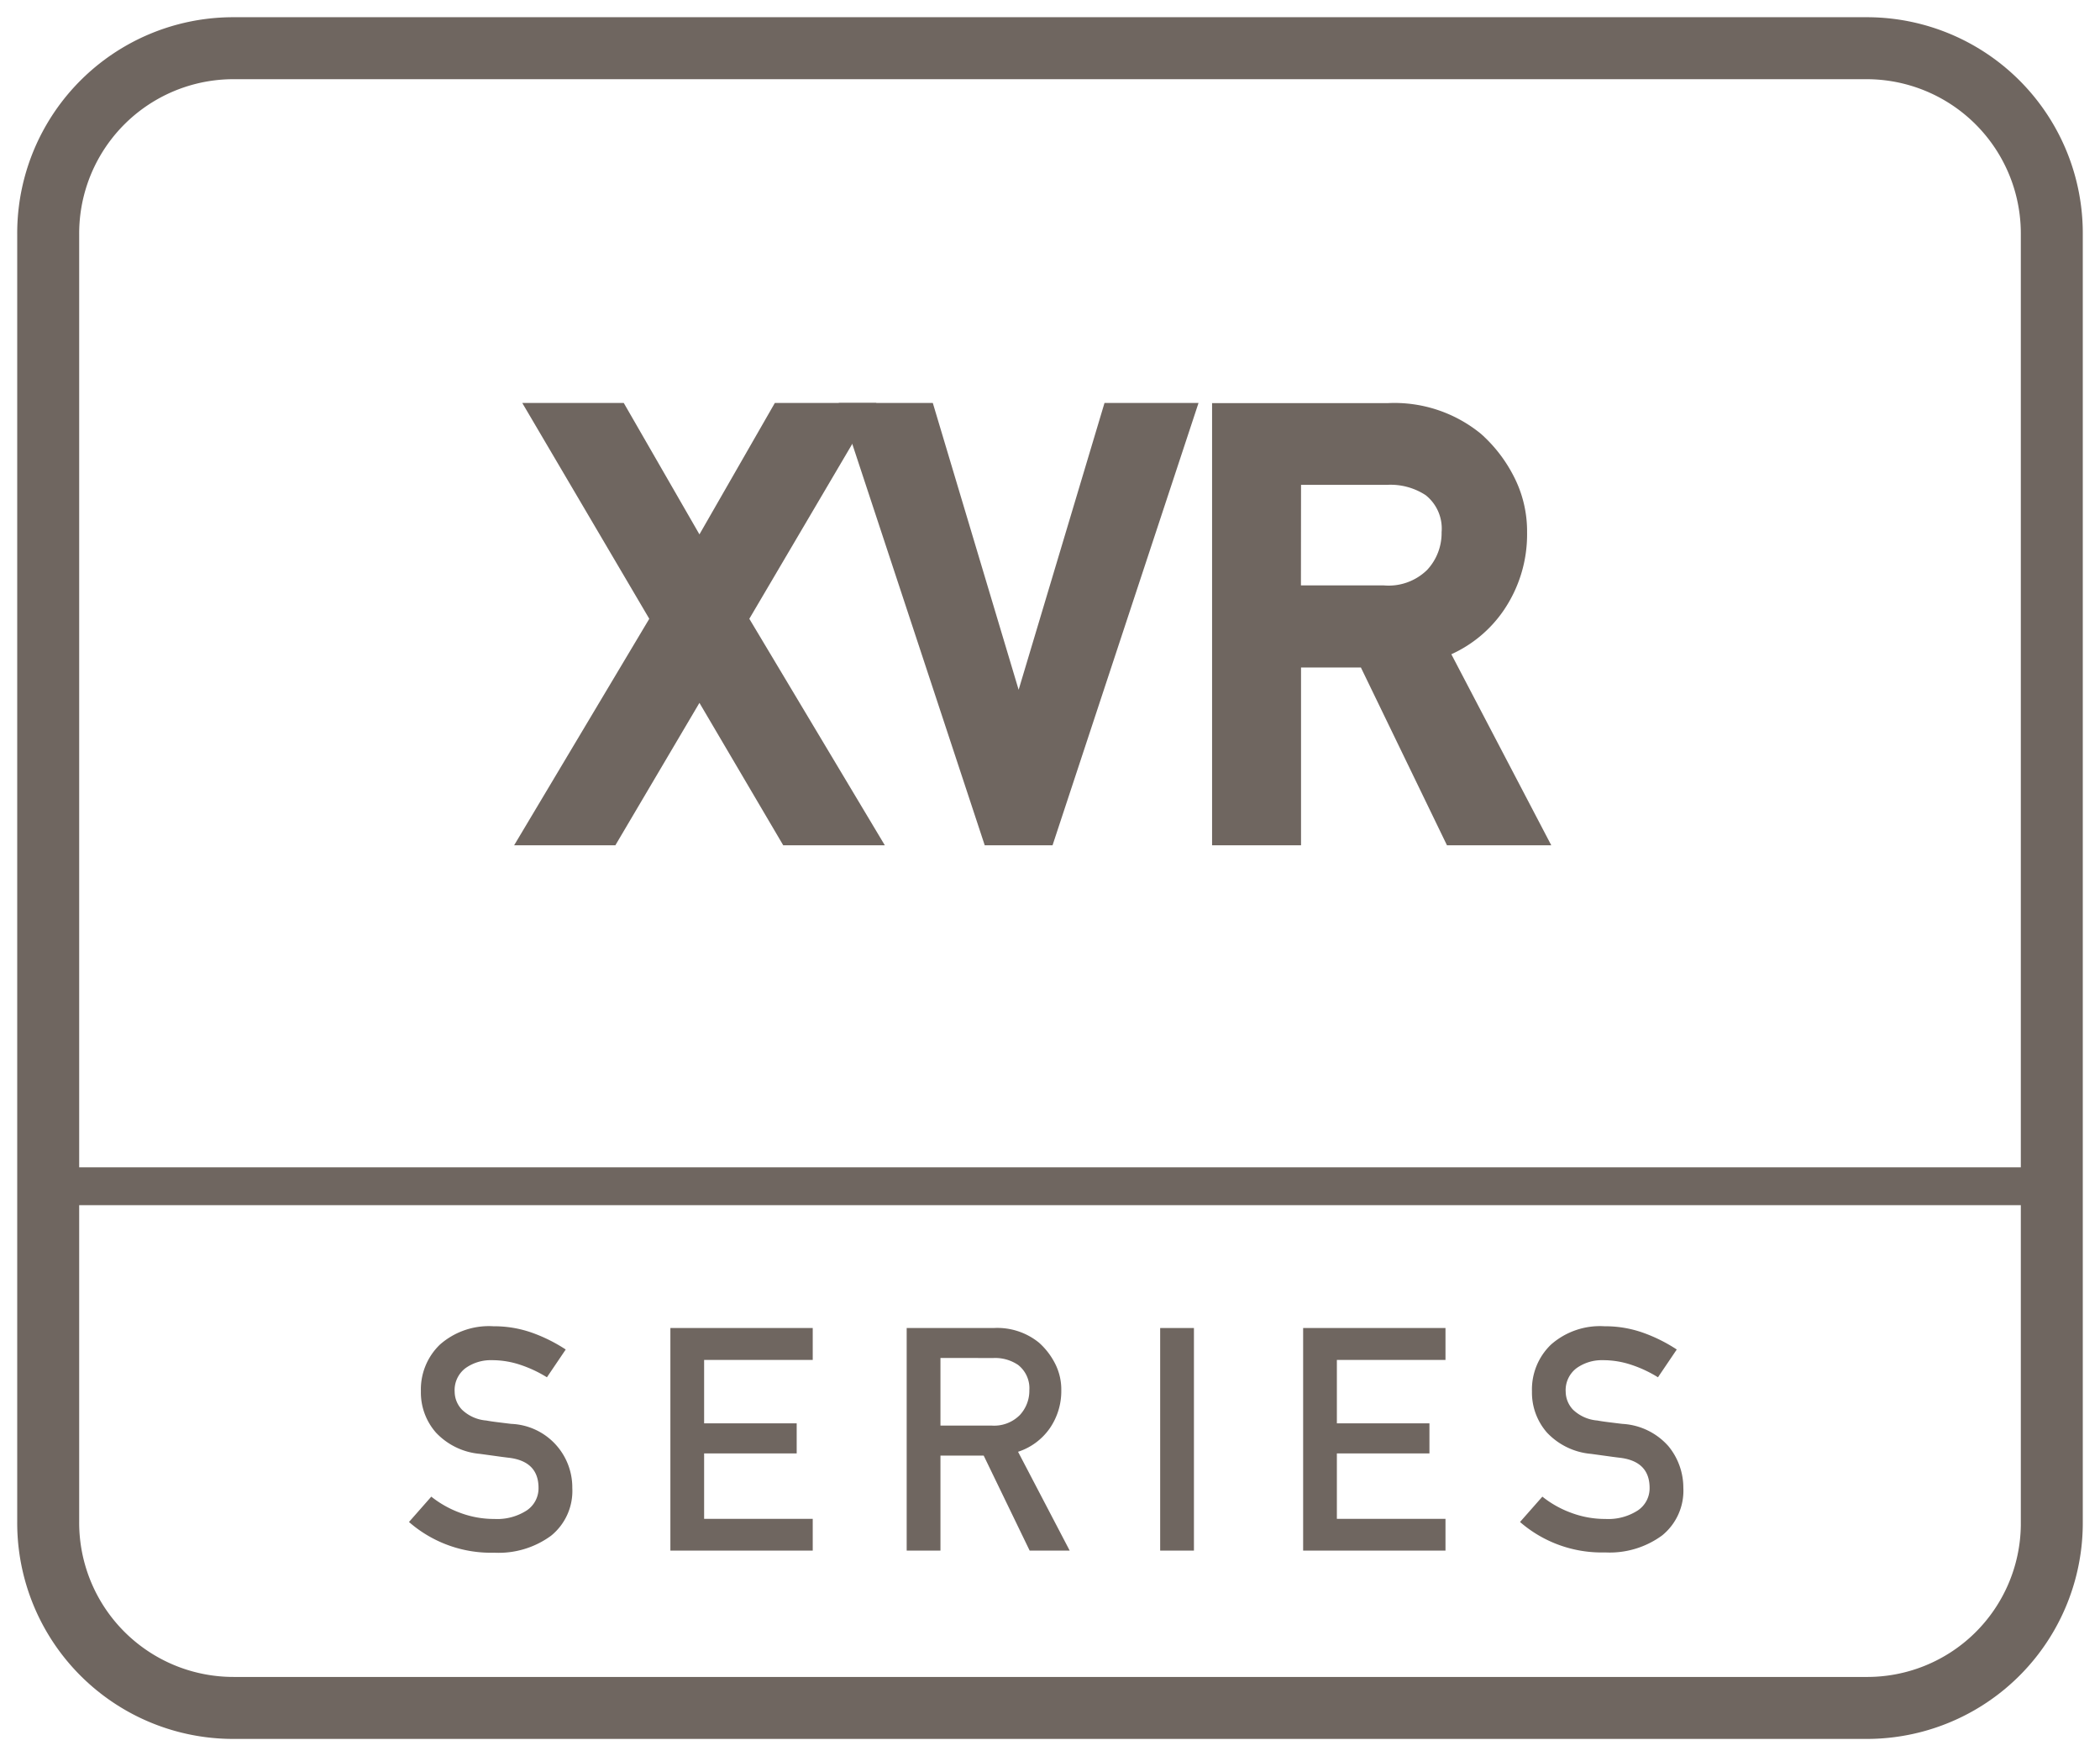
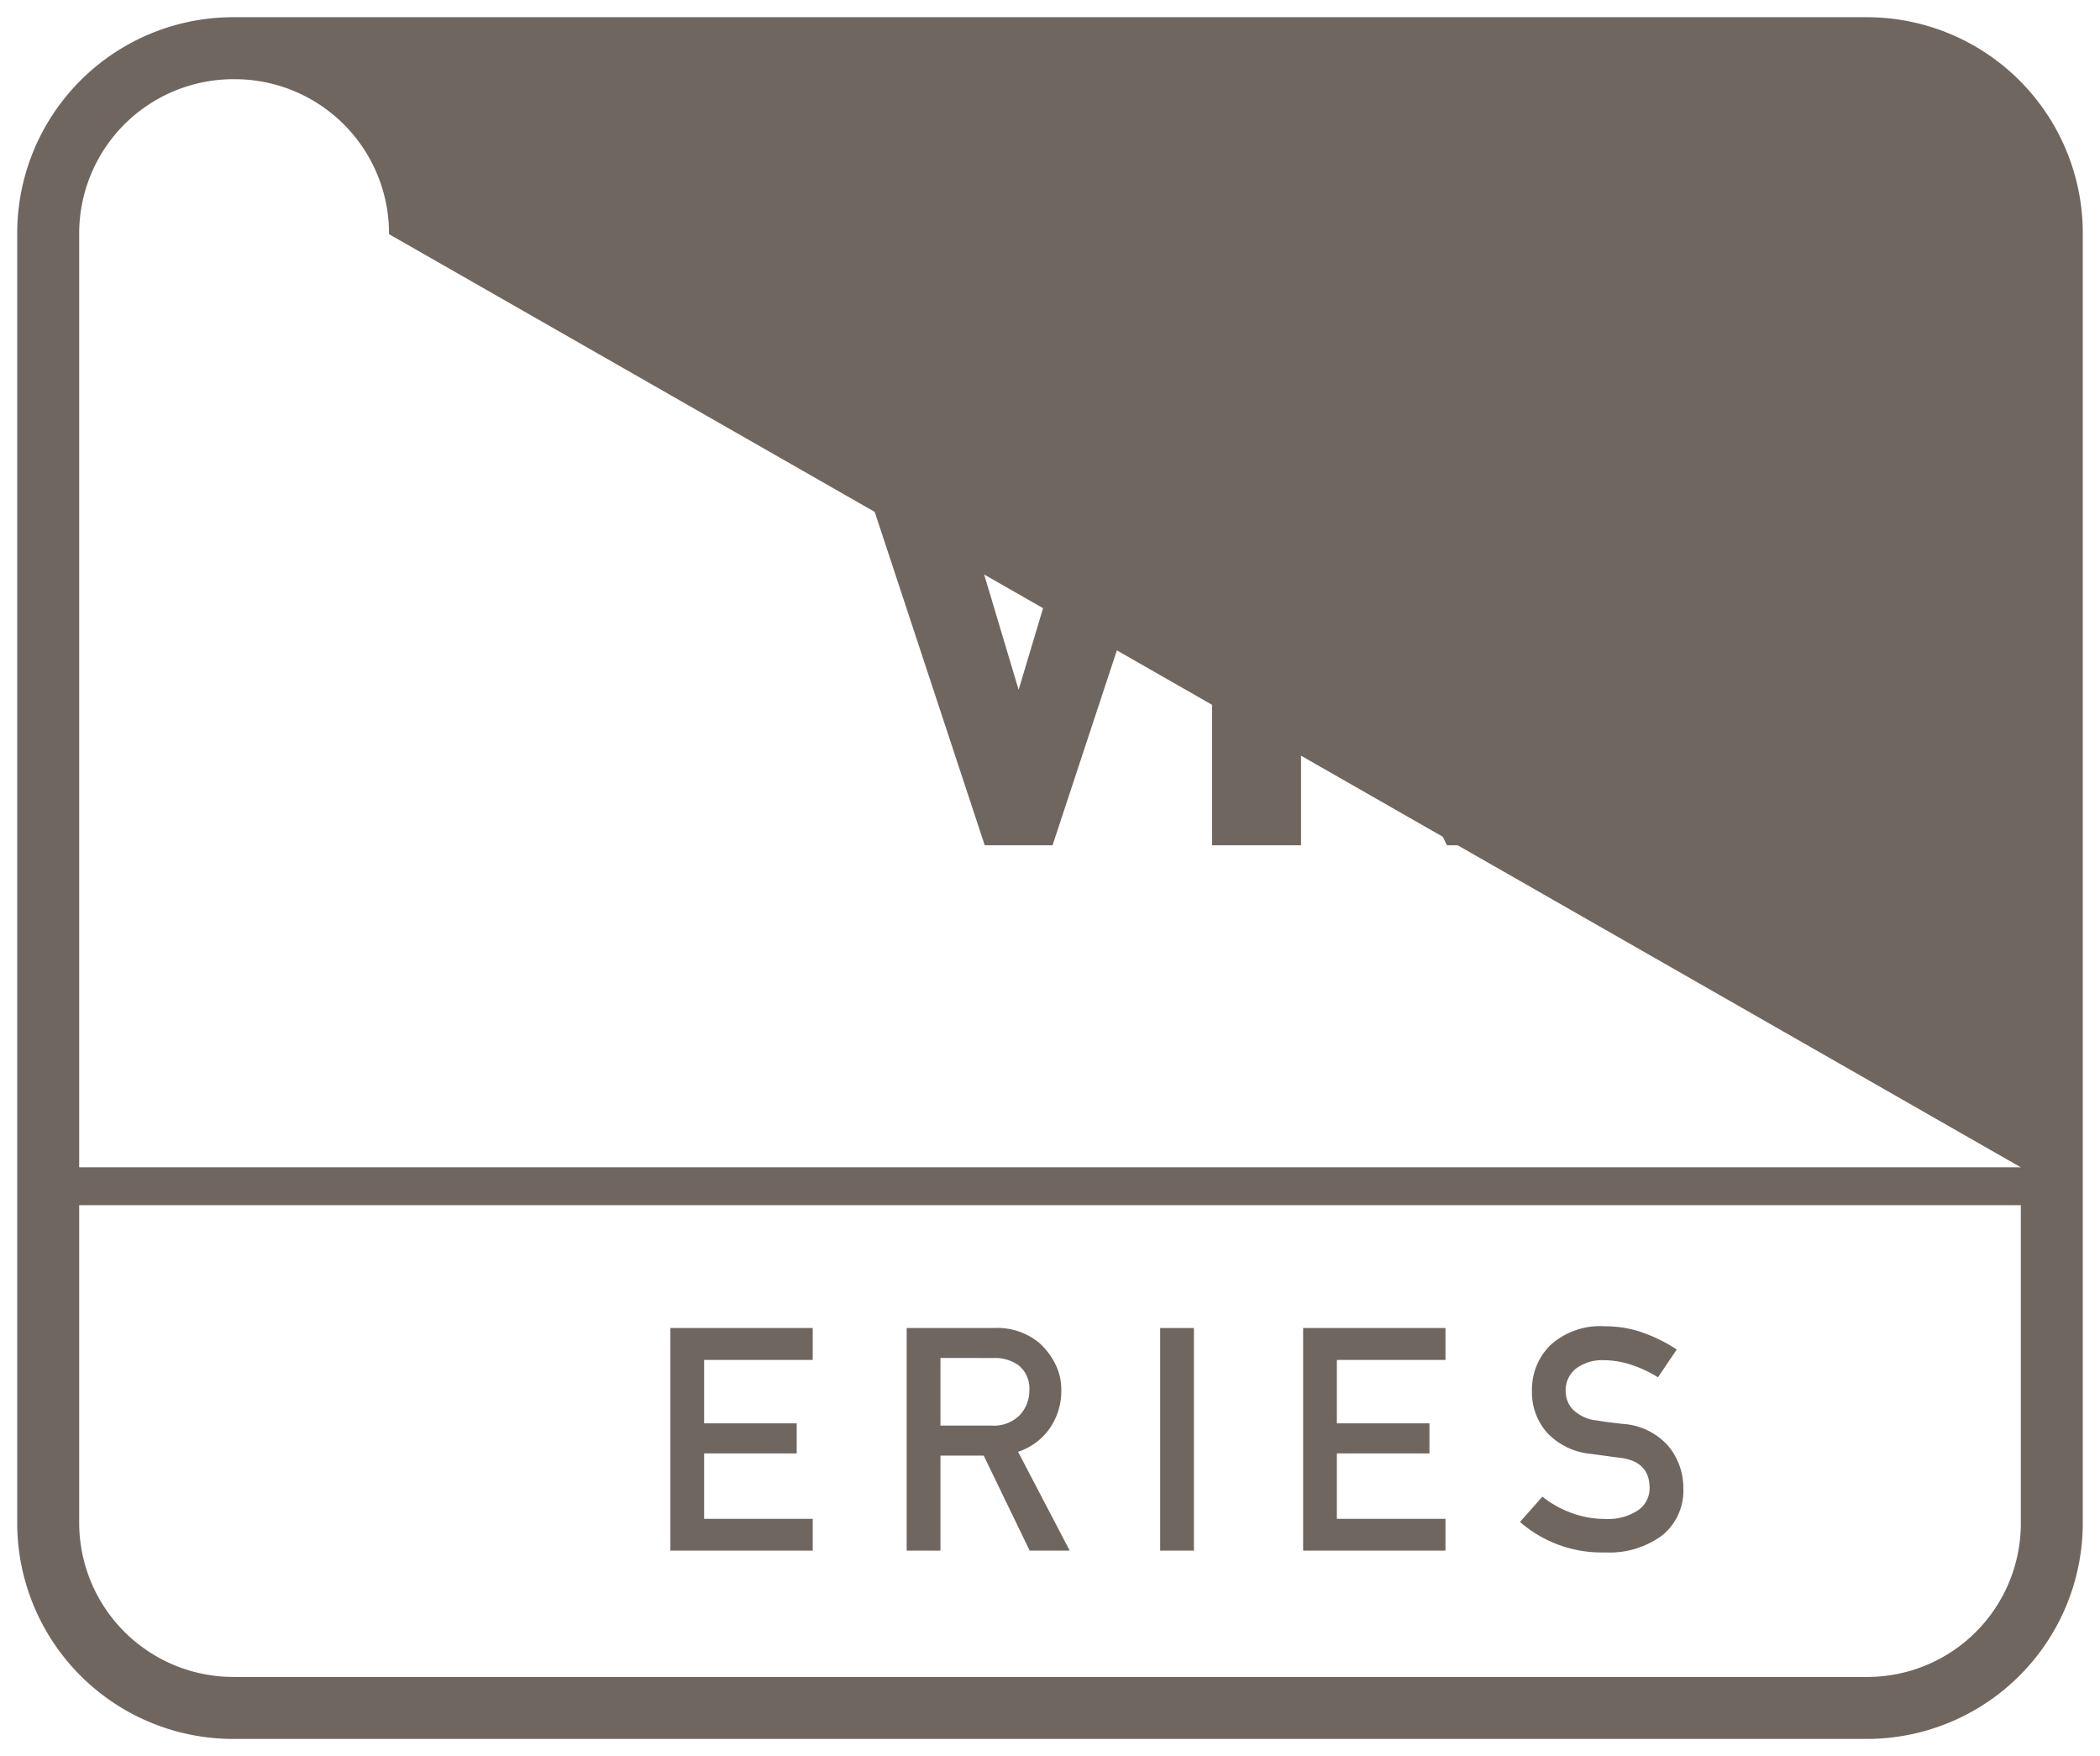
<svg xmlns="http://www.w3.org/2000/svg" id="Layer_1" data-name="Layer 1" viewBox="0 0 61 51">
  <defs>
    <style>.cls-1{fill:#6f6660;}</style>
  </defs>
-   <path class="cls-1" d="M54.2.5H6.8A6.274,6.274,0,0,0,.5,6.8V44.2a6.274,6.274,0,0,0,6.3,6.3H54.2a6.274,6.274,0,0,0,6.3-6.3V6.8A6.274,6.274,0,0,0,54.2.5Zm4.5,43.8a4.461,4.461,0,0,1-4.5,4.4H6.8a4.481,4.481,0,0,1-4.5-4.5V35H58.7Zm0-10.4H2.3V6.8A4.481,4.481,0,0,1,6.8,2.3H54.2a4.481,4.481,0,0,1,4.5,4.5Z" />
-   <path class="cls-1" d="M11.88,44.2l.648-.736a3,3,0,0,0,.839.47,2.8,2.8,0,0,0,.993.178,1.577,1.577,0,0,0,.941-.248.772.772,0,0,0,.342-.653q0-.764-.843-.874c-.148-.017-.286-.036-.413-.054l-.444-.061a1.989,1.989,0,0,1-1.277-.615,1.762,1.762,0,0,1-.44-1.2,1.805,1.805,0,0,1,.553-1.359,2.153,2.153,0,0,1,1.555-.532,3.3,3.3,0,0,1,1.127.19,4.6,4.6,0,0,1,.972.485l-.546.807a3.627,3.627,0,0,0-.763-.359,2.586,2.586,0,0,0-.834-.138,1.263,1.263,0,0,0-.768.231.8.8,0,0,0-.315.692.762.762,0,0,0,.213.515,1.15,1.15,0,0,0,.705.314c.086.016.189.032.311.047s.26.033.417.051a1.847,1.847,0,0,1,1.771,1.864,1.67,1.67,0,0,1-.617,1.384,2.574,2.574,0,0,1-1.655.493A3.616,3.616,0,0,1,11.88,44.2Z" />
+   <path class="cls-1" d="M54.2.5H6.8A6.274,6.274,0,0,0,.5,6.8V44.2a6.274,6.274,0,0,0,6.3,6.3H54.2a6.274,6.274,0,0,0,6.3-6.3V6.8A6.274,6.274,0,0,0,54.2.5Zm4.5,43.8a4.461,4.461,0,0,1-4.5,4.4H6.8a4.481,4.481,0,0,1-4.5-4.5V35H58.7Zm0-10.4H2.3V6.8A4.481,4.481,0,0,1,6.8,2.3a4.481,4.481,0,0,1,4.5,4.5Z" />
  <path class="cls-1" d="M19.473,45.031V38.567h4.135v.927H20.453v1.841h2.689v.874H20.453v1.9h3.155v.922Z" />
  <path class="cls-1" d="M26.337,45.031V38.567h2.529a1.919,1.919,0,0,1,1.314.425,2.064,2.064,0,0,1,.459.591,1.654,1.654,0,0,1,.189.789,1.9,1.9,0,0,1-.335,1.108,1.8,1.8,0,0,1-.921.681l1.5,2.87H29.909l-1.335-2.759H27.318v2.759Zm.981-5.594V41.4H28.8a1.052,1.052,0,0,0,.825-.307,1.037,1.037,0,0,0,.275-.719.858.858,0,0,0-.328-.736,1.189,1.189,0,0,0-.715-.2Z" />
  <path class="cls-1" d="M33.7,45.031V38.567h.981v6.464Z" />
  <path class="cls-1" d="M37.853,45.031V38.567h4.135v.927H38.833v1.841h2.689v.874H38.833v1.9h3.155v.922Z" />
  <path class="cls-1" d="M44.153,44.2l.649-.736a2.973,2.973,0,0,0,.839.47,2.794,2.794,0,0,0,.993.178,1.579,1.579,0,0,0,.941-.248.772.772,0,0,0,.342-.653q0-.764-.844-.874c-.147-.017-.285-.036-.412-.054l-.444-.061a1.994,1.994,0,0,1-1.278-.615,1.761,1.761,0,0,1-.439-1.2,1.805,1.805,0,0,1,.553-1.359,2.151,2.151,0,0,1,1.554-.532,3.288,3.288,0,0,1,1.127.19,4.573,4.573,0,0,1,.972.485l-.546.807a3.58,3.58,0,0,0-.763-.359,2.582,2.582,0,0,0-.834-.138,1.262,1.262,0,0,0-.767.231.8.8,0,0,0-.316.692.767.767,0,0,0,.213.515,1.153,1.153,0,0,0,.706.314c.085.016.189.032.311.047s.26.033.417.051A1.922,1.922,0,0,1,48.465,42a1.9,1.9,0,0,1,.432,1.207,1.67,1.67,0,0,1-.617,1.384,2.574,2.574,0,0,1-1.655.493A3.617,3.617,0,0,1,44.153,44.2Z" />
-   <polygon class="cls-1" points="21.766 17.97 25.456 11.703 22.507 11.703 20.317 15.519 18.119 11.703 15.171 11.703 18.86 17.97 14.934 24.548 17.875 24.548 20.317 20.412 22.751 24.548 25.702 24.548 21.766 17.97" />
  <polygon class="cls-1" points="32.083 11.703 29.589 20.032 27.096 11.703 24.364 11.703 28.604 24.548 30.574 24.548 34.814 11.703 32.083 11.703" />
  <path class="cls-1" d="M42.158,19a3.676,3.676,0,0,0,1.506-1.254,3.913,3.913,0,0,0,.694-2.285,3.474,3.474,0,0,0-.4-1.653,4.206,4.206,0,0,0-.941-1.21,3.967,3.967,0,0,0-2.706-.891H35.208V24.548h2.584V19.385h1.739l2.5,5.163h3.03ZM37.792,14.08H40.3a1.861,1.861,0,0,1,1.112.3,1.237,1.237,0,0,1,.463,1.076,1.566,1.566,0,0,1-.419,1.094A1.6,1.6,0,0,1,40.189,17h-2.4Z" />
</svg>